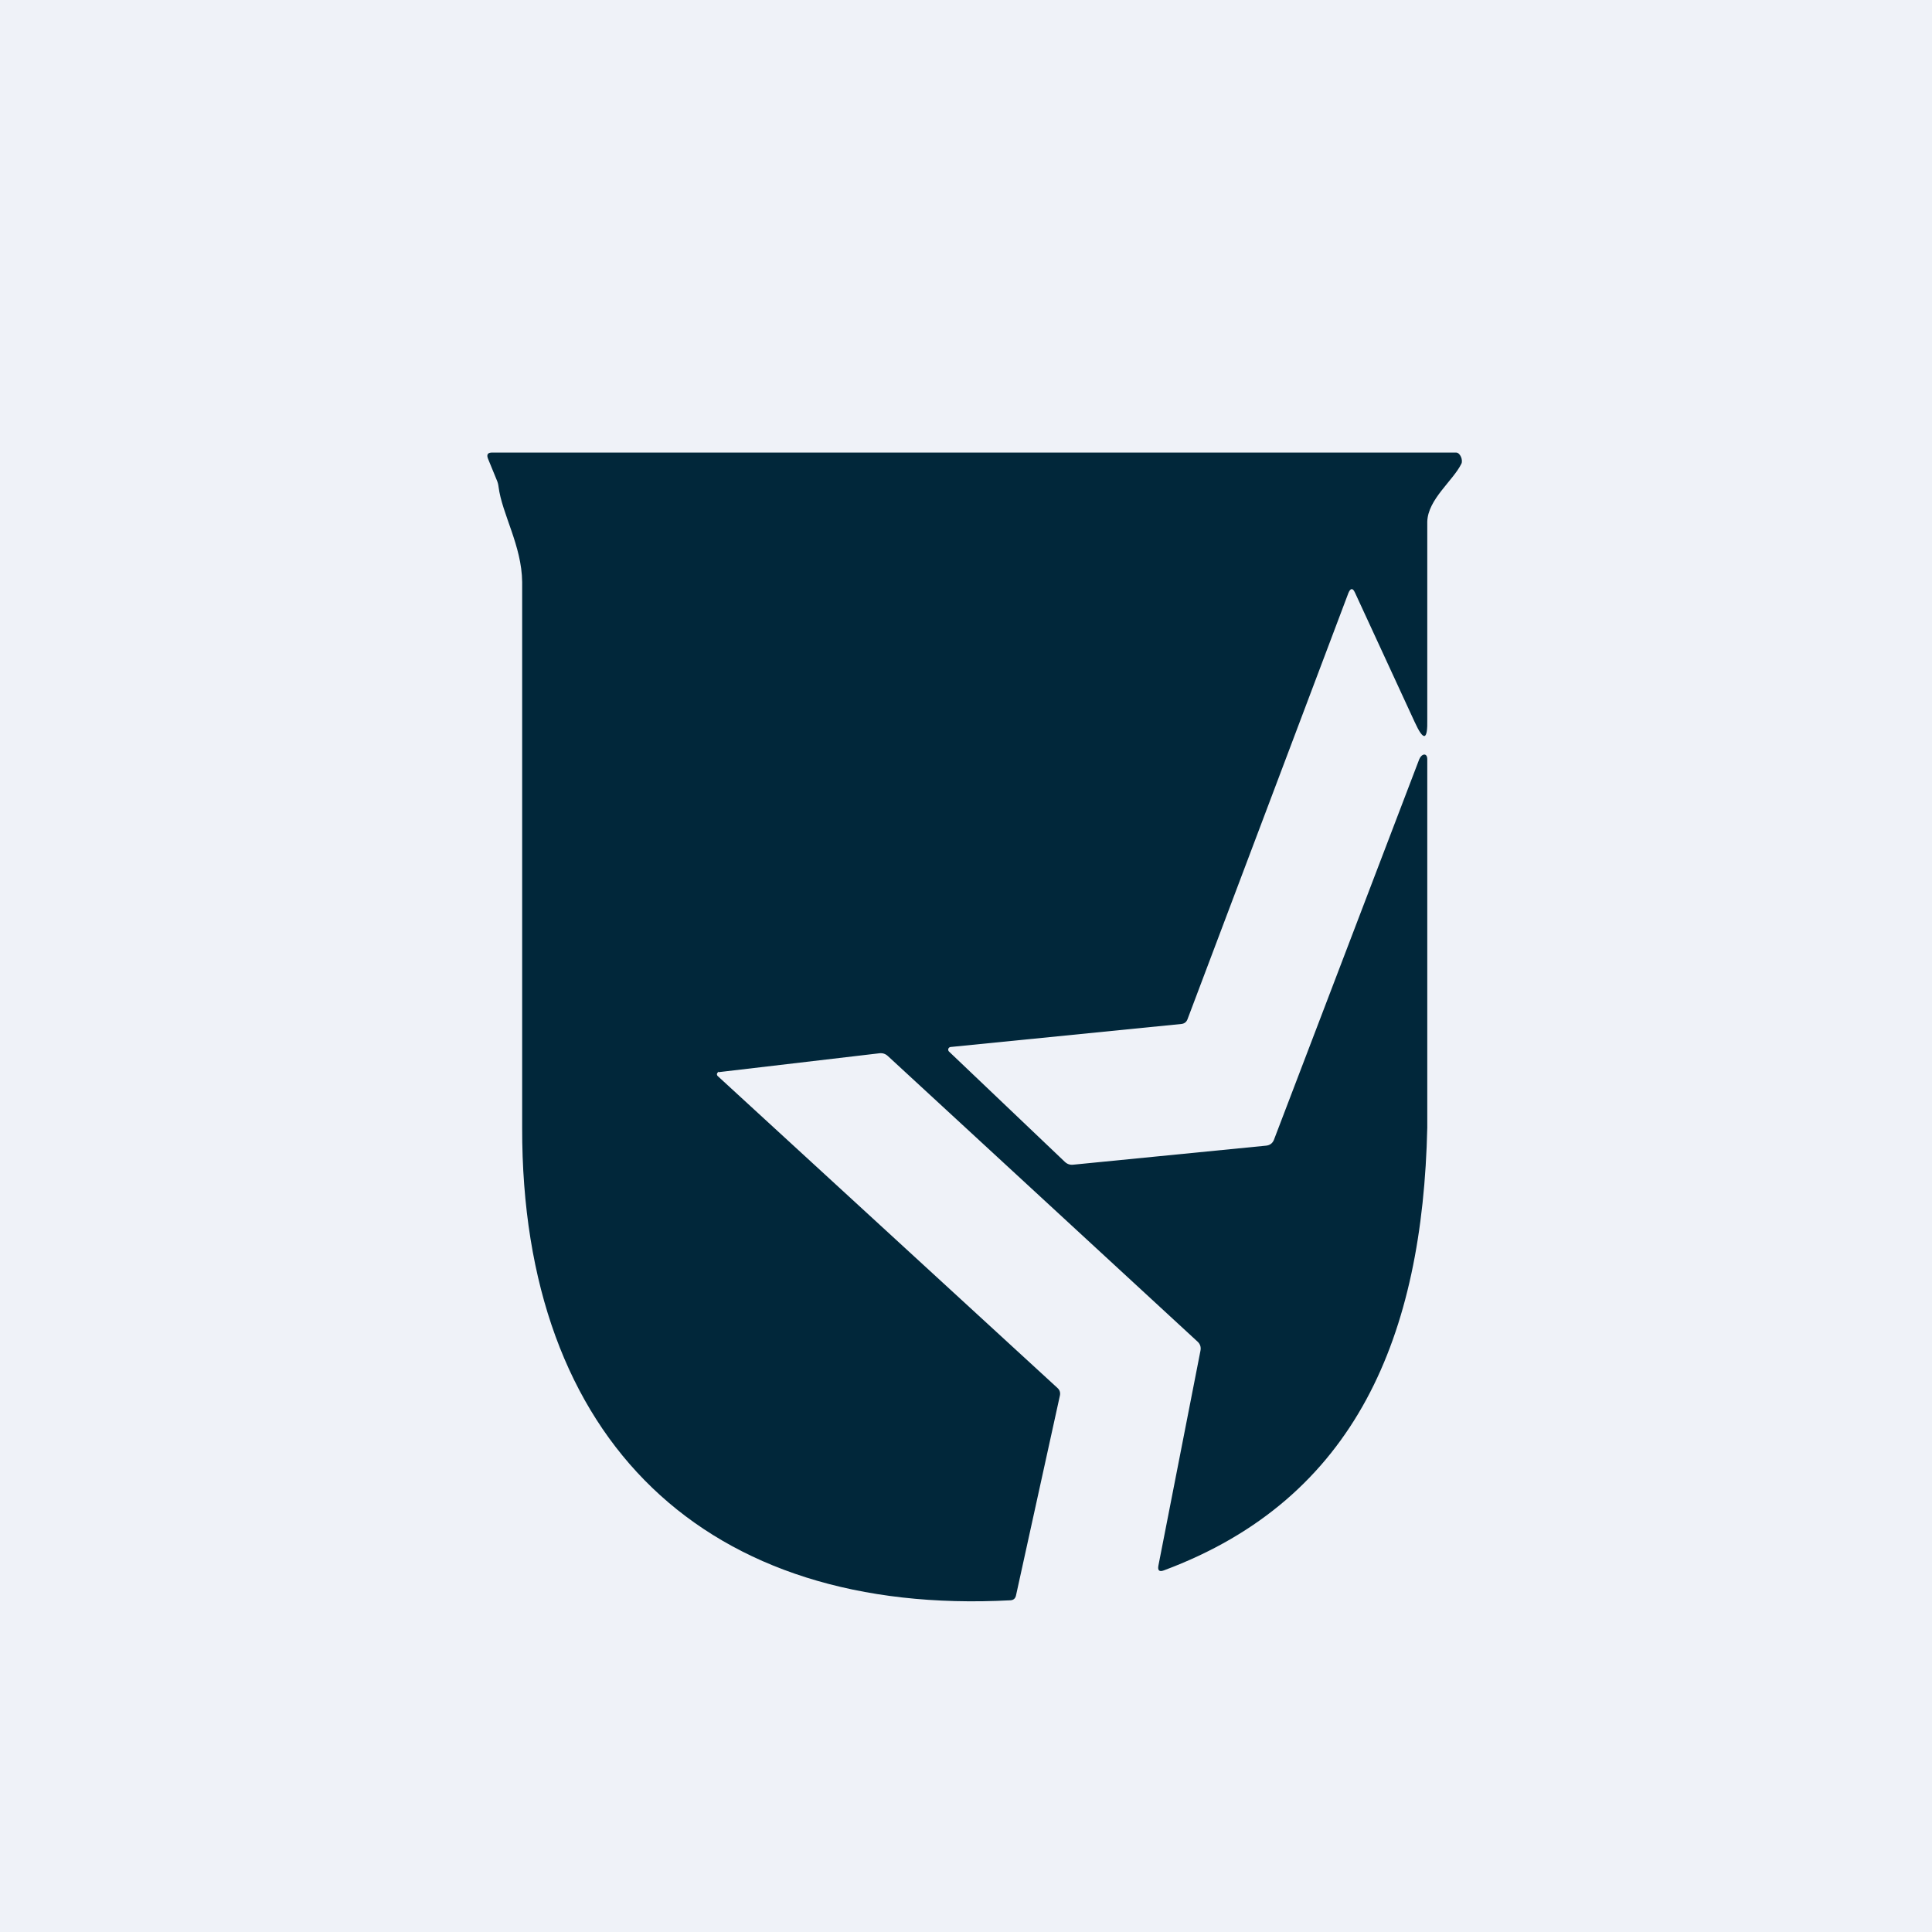
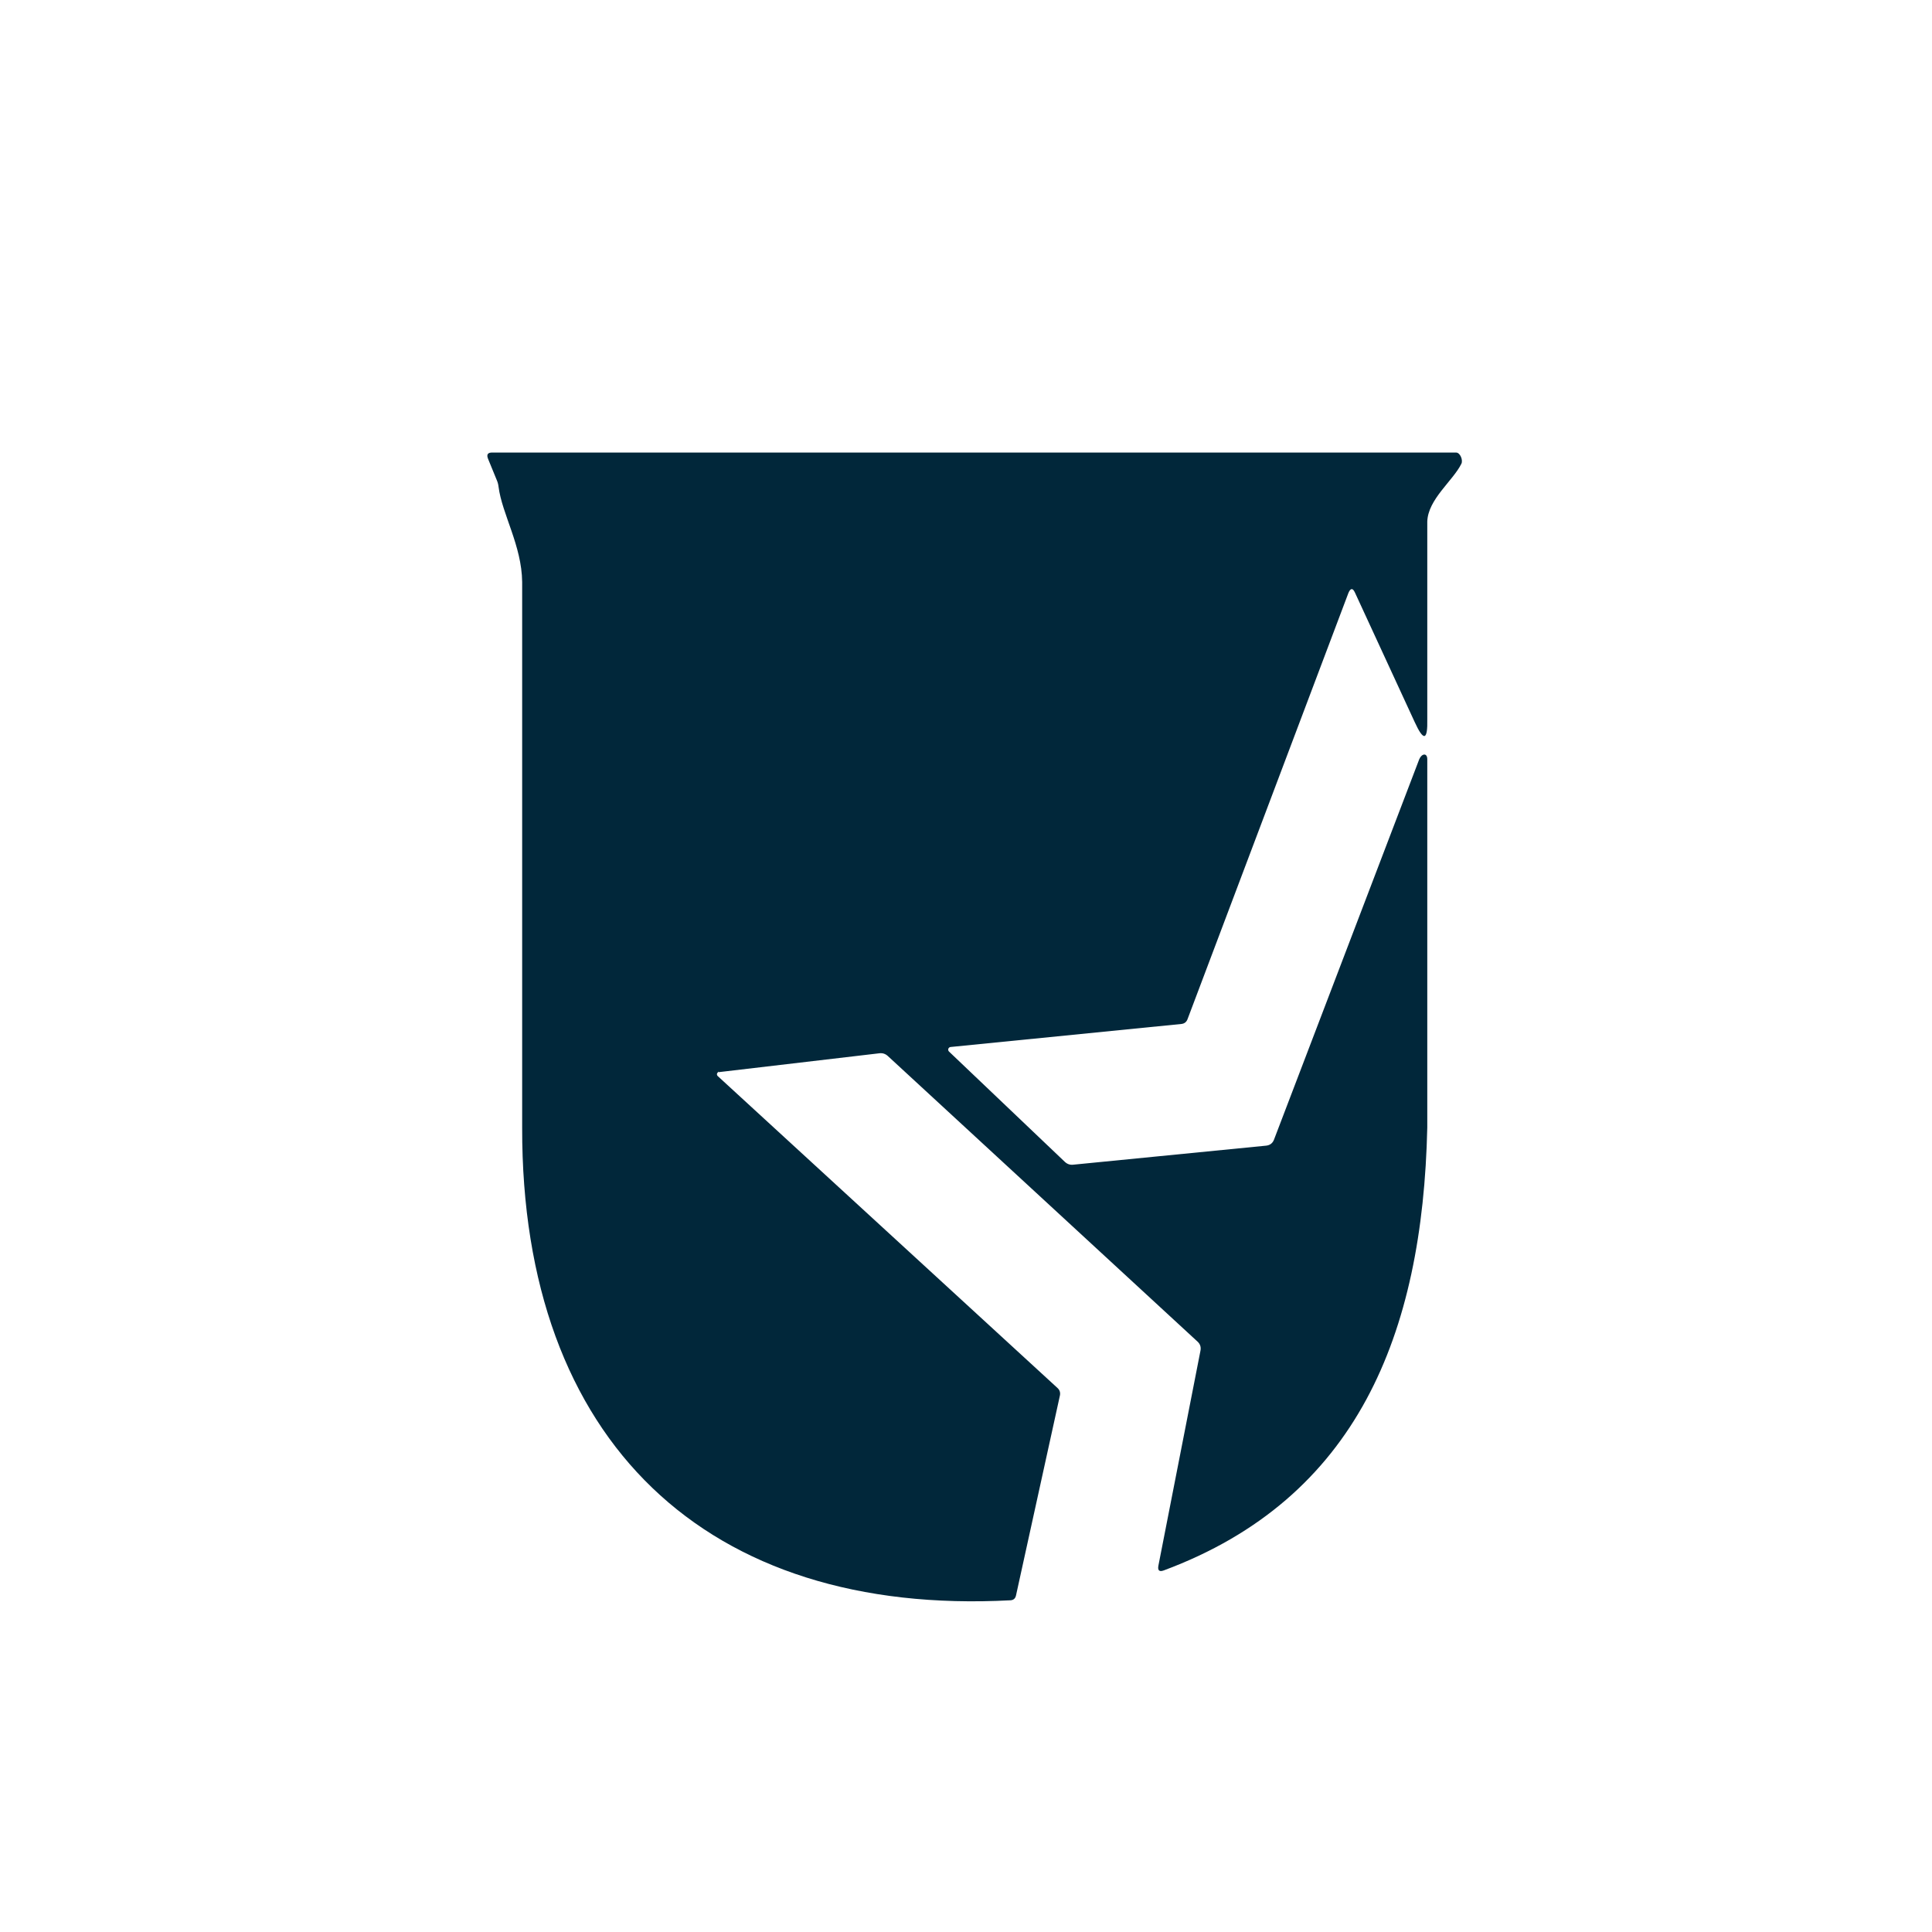
<svg xmlns="http://www.w3.org/2000/svg" viewBox="0 0 55.5 55.5">
-   <rect width="56" height="56" fill="rgb(239, 242, 248)" />
-   <path d="M 20.638,30.783 C 20.636,30.799 20.625,30.804 20.616,30.812 C 20.608,30.82 20.601,30.83 20.598,30.842 C 20.594,30.854 20.594,30.866 20.598,30.878 C 20.601,30.89 20.607,30.901 20.616,30.91 L 30.379,39.873 C 30.442,39.931 30.465,40.002 30.448,40.088 L 29.187,45.83 C 29.168,45.919 29.115,45.966 29.028,45.971 C 20.311,46.434 14.981,41.422 15,32.391 V 16.719 C 14.989,15.676 14.421,14.764 14.322,13.986 C 14.315,13.919 14.298,13.855 14.272,13.795 L 14.022,13.185 C 13.969,13.058 14.011,12.996 14.147,13 L 22.41,13 H 41.824 C 41.948,12.997 42.032,13.22 41.981,13.321 C 41.742,13.81 41.018,14.344 41.001,14.987 V 20.656 C 41.016,21.275 40.896,21.304 40.64,20.743 L 38.925,17.027 C 38.862,16.887 38.799,16.888 38.737,17.03 L 34.111,29.285 C 34.079,29.363 34.021,29.406 33.938,29.415 L 27.304,30.077 C 27.29,30.079 27.277,30.084 27.266,30.094 C 27.255,30.103 27.247,30.115 27.242,30.128 C 27.238,30.142 27.238,30.157 27.241,30.171 C 27.244,30.185 27.251,30.198 27.262,30.208 L 30.587,33.374 C 30.655,33.439 30.736,33.468 30.828,33.458 L 36.371,32.911 C 36.477,32.9 36.552,32.846 36.594,32.748 L 40.772,21.806 C 40.845,21.641 40.999,21.624 41.001,21.806 V 32.392 C 40.868,38.33 38.985,43.046 33.434,45.112 C 33.303,45.161 33.251,45.115 33.277,44.976 L 34.485,38.803 C 34.506,38.698 34.478,38.61 34.4,38.539 L 25.508,30.339 C 25.437,30.273 25.355,30.246 25.263,30.257 L 20.649,30.799 Z" fill="rgb(1, 39, 58)" />
+   <path d="M 20.638,30.783 C 20.636,30.799 20.625,30.804 20.616,30.812 C 20.608,30.82 20.601,30.83 20.598,30.842 C 20.594,30.854 20.594,30.866 20.598,30.878 C 20.601,30.89 20.607,30.901 20.616,30.91 L 30.379,39.873 C 30.442,39.931 30.465,40.002 30.448,40.088 L 29.187,45.83 C 29.168,45.919 29.115,45.966 29.028,45.971 C 20.311,46.434 14.981,41.422 15,32.391 V 16.719 C 14.989,15.676 14.421,14.764 14.322,13.986 C 14.315,13.919 14.298,13.855 14.272,13.795 L 14.022,13.185 C 13.969,13.058 14.011,12.996 14.147,13 L 22.41,13 H 41.824 C 41.948,12.997 42.032,13.22 41.981,13.321 C 41.742,13.81 41.018,14.344 41.001,14.987 V 20.656 C 41.016,21.275 40.896,21.304 40.64,20.743 L 38.925,17.027 C 38.862,16.887 38.799,16.888 38.737,17.03 L 34.111,29.285 C 34.079,29.363 34.021,29.406 33.938,29.415 L 27.304,30.077 C 27.29,30.079 27.277,30.084 27.266,30.094 C 27.255,30.103 27.247,30.115 27.242,30.128 C 27.238,30.142 27.238,30.157 27.241,30.171 C 27.244,30.185 27.251,30.198 27.262,30.208 L 30.587,33.374 C 30.655,33.439 30.736,33.468 30.828,33.458 L 36.371,32.911 C 36.477,32.9 36.552,32.846 36.594,32.748 L 40.772,21.806 C 40.845,21.641 40.999,21.624 41.001,21.806 V 32.392 C 40.868,38.33 38.985,43.046 33.434,45.112 C 33.303,45.161 33.251,45.115 33.277,44.976 L 34.485,38.803 C 34.506,38.698 34.478,38.61 34.4,38.539 L 25.508,30.339 C 25.437,30.273 25.355,30.246 25.263,30.257 L 20.649,30.799 " fill="rgb(1, 39, 58)" />
</svg>